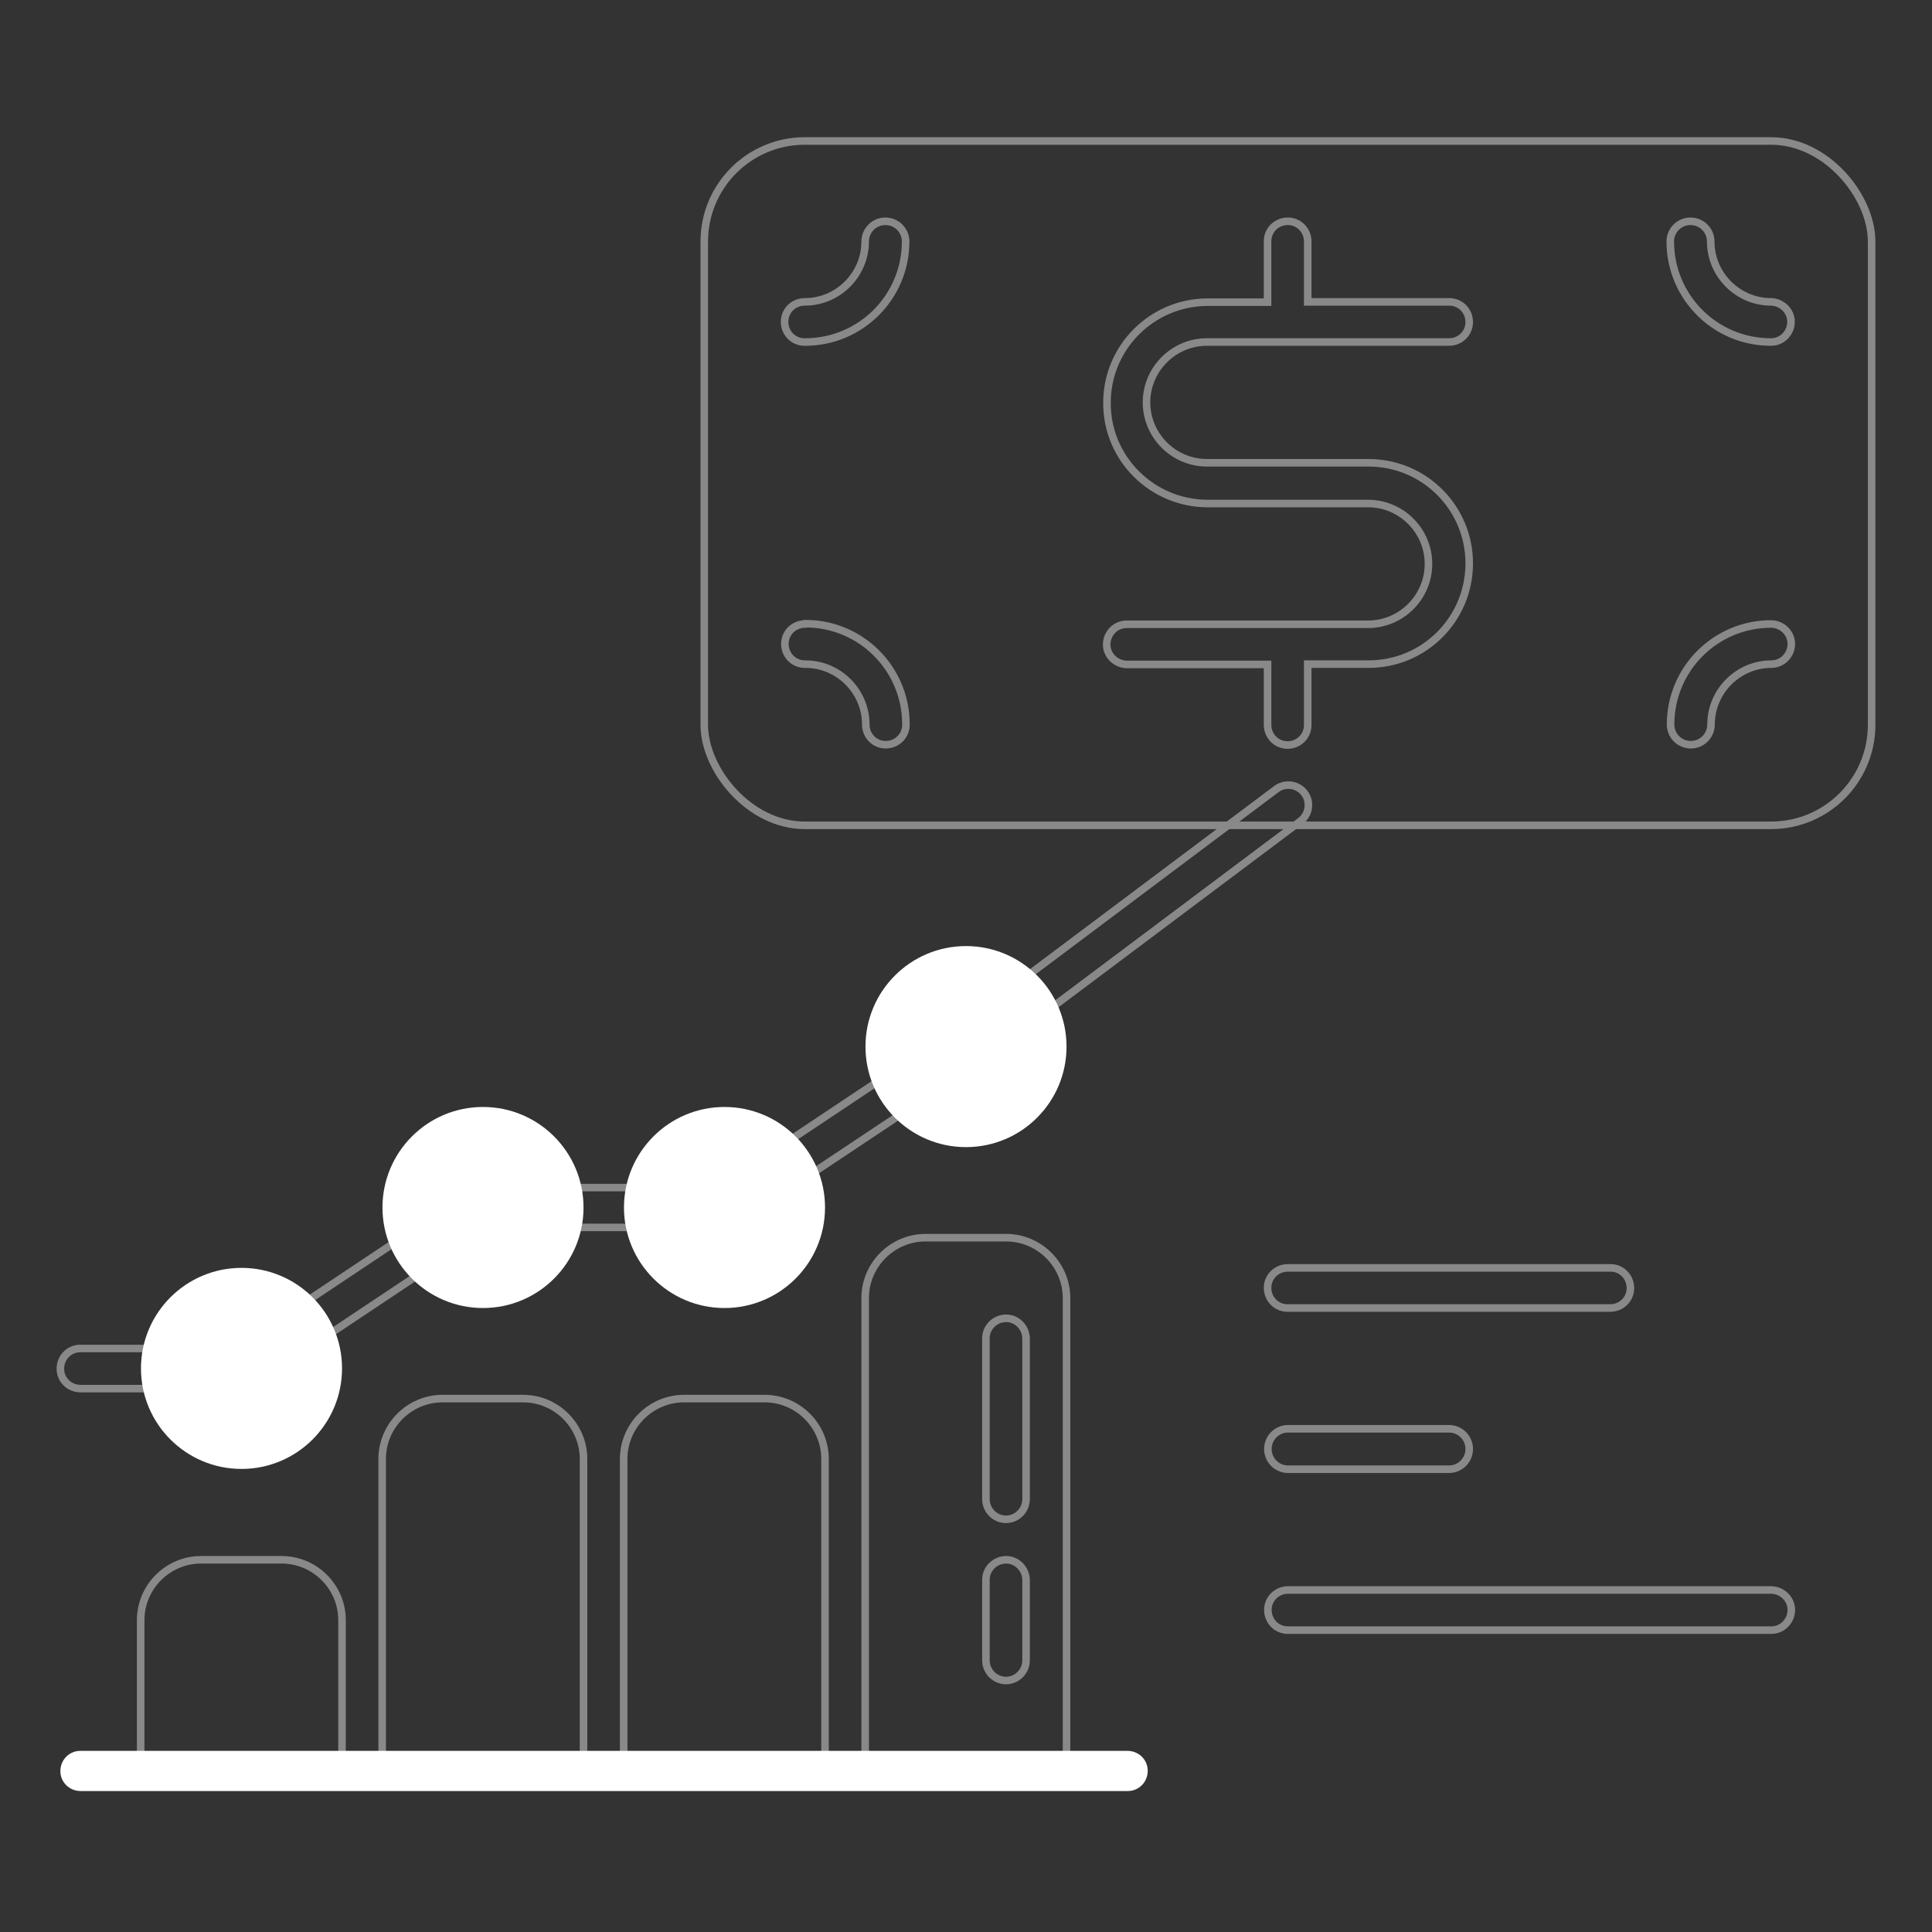
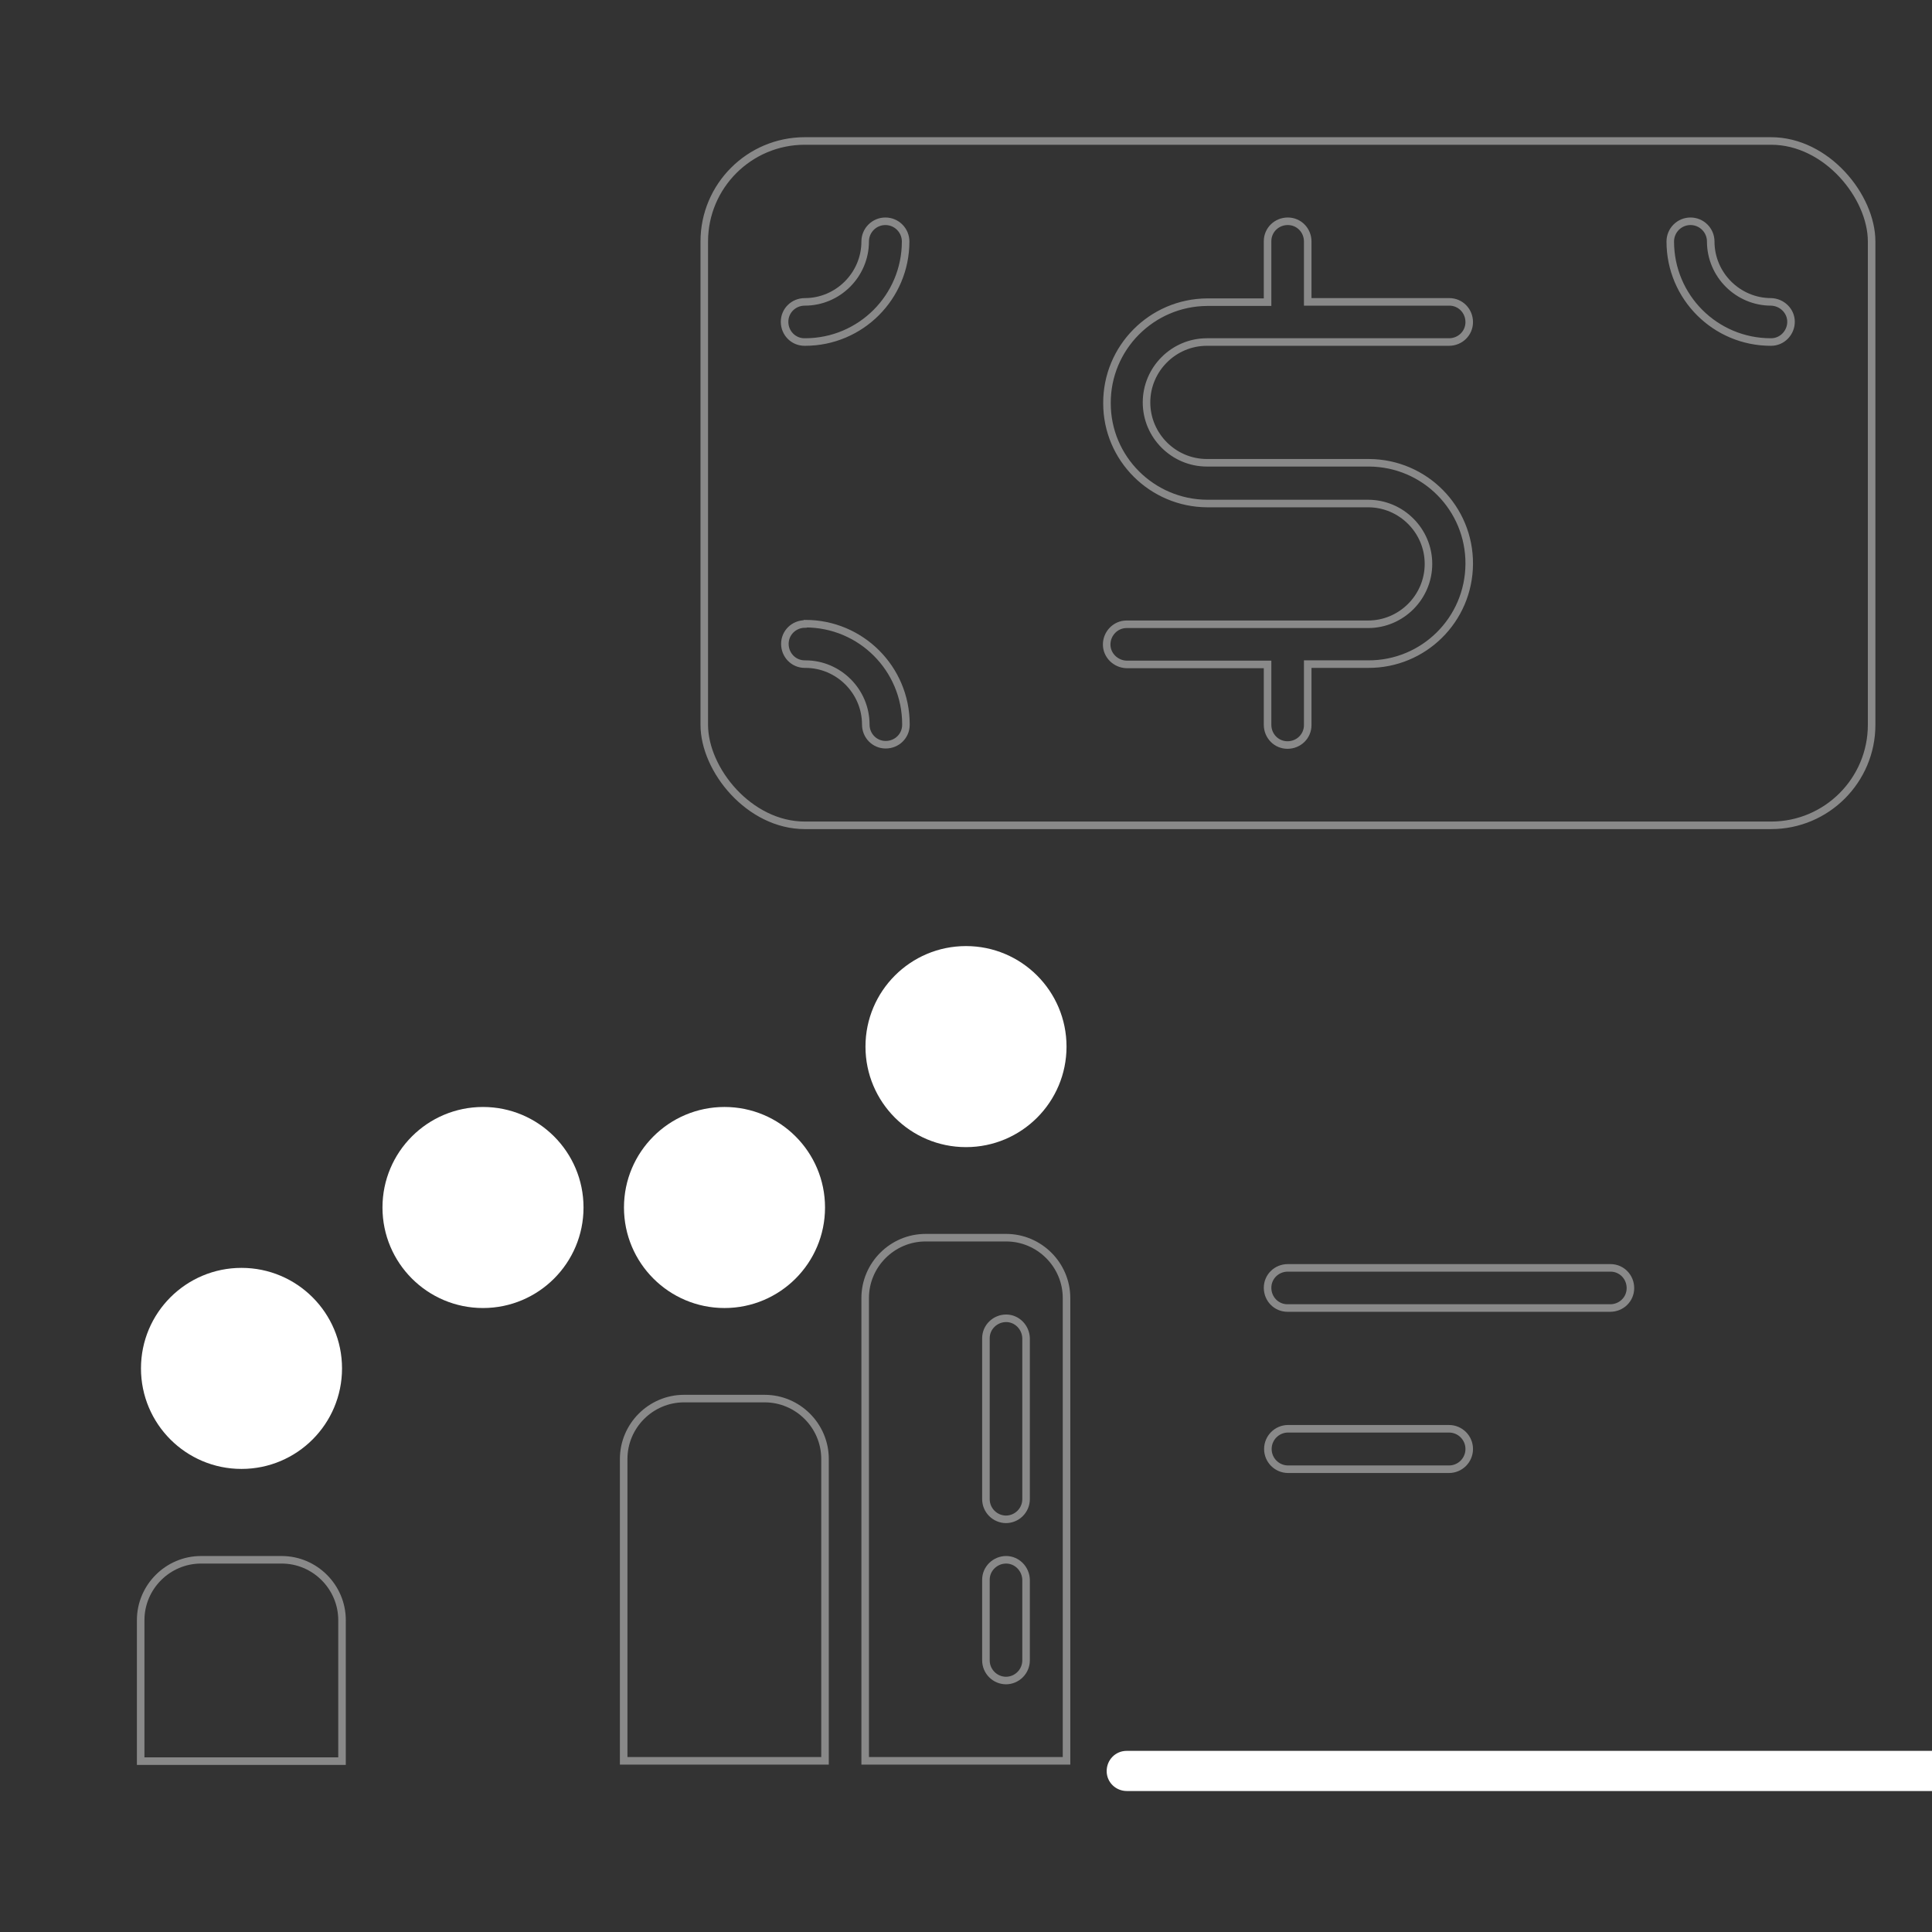
<svg xmlns="http://www.w3.org/2000/svg" id="Layer_1" version="1.1" viewBox="0 0 64 64">
  <rect x="0" y="0" width="64" height="64" fill="#333333" stroke="none" />
  <defs>
    <style>
      .st0 {
        fill: none;
        stroke: #898989;
        stroke-miterlimit: 10;
        stroke-width: .25px;
      }

      .st1 {
        fill: #fff;
      }
    </style>
  </defs>
-   <path class="st0" d="M8,46H2.67c-.37,0-.67-.29-.67-.66,0-.37.29-.67.66-.67,0,0,.01,0,.02,0h5.13l7.83-5.22c.11-.07.24-.11.37-.11h7.8l7.83-5.22,10.64-7.98c.29-.22.71-.16.93.13.22.29.16.71-.13.93l-10.67,8-8.03,5.35c-.11.07-.24.11-.37.11h-7.8l-7.83,5.22c-.11.07-.24.11-.37.11Z" />
  <rect class="st0" x="23.33" y="4.67" width="38.67" height="22.67" rx="3.33" ry="3.33" />
  <path class="st0" d="M29.33,7.33c-.37,0-.67.3-.67.67,0,1.1-.9,2-2,2-.37,0-.67.29-.67.66,0,.37.29.67.66.67,0,0,.01,0,.02,0,1.84,0,3.33-1.49,3.33-3.33,0-.37-.3-.67-.67-.67Z" />
  <path class="st0" d="M58.67,11.33c.37,0,.66-.31.66-.67,0-.36-.3-.65-.66-.66-1.1,0-2-.9-2-2,0-.37-.3-.67-.67-.67s-.67.3-.67.67c0,1.84,1.49,3.33,3.33,3.33Z" />
  <path class="st0" d="M26.67,20.67c-.37,0-.67.29-.67.66,0,.37.29.67.66.67,0,0,.01,0,.02,0,1.1,0,2,.9,2,2,0,.37.29.67.66.67.37,0,.67-.29.67-.66,0,0,0-.01,0-.02,0-1.84-1.49-3.33-3.33-3.33Z" />
-   <path class="st0" d="M58.67,20.67c-1.84,0-3.33,1.49-3.33,3.33,0,.37.3.67.67.67s.67-.3.67-.67c0-1.1.9-2,2-2,.37,0,.66-.31.66-.67,0-.36-.3-.65-.66-.66Z" />
  <path class="st0" d="M40,11.33h8c.37,0,.67-.29.67-.66,0-.37-.29-.67-.66-.67,0,0-.01,0-.02,0h-4.67v-2c0-.37-.29-.67-.66-.67-.37,0-.67.29-.67.66,0,0,0,.01,0,.02v2h-2c-1.84.01-3.33,1.51-3.32,3.35,0,1.83,1.49,3.31,3.32,3.32h5.33c1.1,0,2,.9,2,2s-.9,2-2,2h-8c-.37,0-.66.31-.66.67,0,.36.3.65.66.66h4.67v2c0,.37.29.67.66.67.37,0,.67-.29.67-.66,0,0,0-.01,0-.02v-2h2c1.84.01,3.34-1.47,3.35-3.32.01-1.84-1.47-3.34-3.32-3.35-.01,0-.02,0-.04,0h-5.33c-1.1,0-2-.9-2-2s.9-2,2-2Z" />
  <circle class="st1" cx="8" cy="45.33" r="3.33" />
  <circle class="st1" cx="16" cy="40" r="3.33" />
  <circle class="st1" cx="24" cy="40" r="3.33" />
  <circle class="st1" cx="32" cy="34.67" r="3.33" />
  <path class="st0" d="M33.33,41h-2.67c-1.1,0-2,.9-2,2v15.33h6.67v-15.33c0-1.1-.9-2-2-2Z" />
  <path class="st0" d="M25.33,46.33h-2.67c-1.1,0-2,.9-2,2v10h6.67v-10c0-1.1-.9-2-2-2Z" />
-   <path class="st0" d="M17.33,46.33h-2.67c-1.1,0-2,.9-2,2v10h6.67v-10c0-1.1-.9-2-2-2Z" />
  <path class="st0" d="M9.33,51.67h-2.67c-1.1,0-2,.9-2,2v4.67h6.67v-4.67c0-1.1-.9-2-2-2Z" />
-   <path class="st1" d="M37.33,59.33H2.67c-.37,0-.67-.29-.67-.66,0-.37.29-.67.66-.67,0,0,.01,0,.02,0h34.67c.37,0,.67.29.67.66,0,.37-.29.67-.66.67,0,0-.01,0-.02,0Z" />
+   <path class="st1" d="M37.33,59.33c-.37,0-.67-.29-.67-.66,0-.37.29-.67.66-.67,0,0,.01,0,.02,0h34.67c.37,0,.67.29.67.66,0,.37-.29.67-.66.67,0,0-.01,0-.02,0Z" />
  <path class="st0" d="M42.67,43.33h10.67c.37,0,.67-.29.67-.66,0-.37-.29-.67-.66-.67,0,0-.01,0-.02,0h-10.67c-.37,0-.67.29-.67.66,0,.37.29.67.66.67,0,0,.01,0,.02,0Z" />
  <path class="st0" d="M42.67,48.67h5.33c.37,0,.67-.3.67-.67s-.3-.67-.67-.67h-5.33c-.37,0-.67.3-.67.67s.3.67.67.67Z" />
-   <path class="st0" d="M58.67,52.67h-16c-.37,0-.67.29-.67.66,0,.37.29.67.66.67,0,0,.01,0,.02,0h16c.37,0,.66-.31.66-.67,0-.36-.3-.65-.66-.66Z" />
  <path class="st0" d="M33.33,55.67c-.37,0-.67-.3-.67-.67v-2.67c0-.37.31-.66.67-.66.36,0,.65.3.66.66v2.67c0,.37-.3.67-.67.67Z" />
  <path class="st0" d="M33.33,50.33c-.37,0-.67-.3-.67-.67v-5.33c0-.37.31-.66.67-.66.36,0,.65.3.66.66v5.33c0,.37-.3.67-.67.67Z" />
</svg>